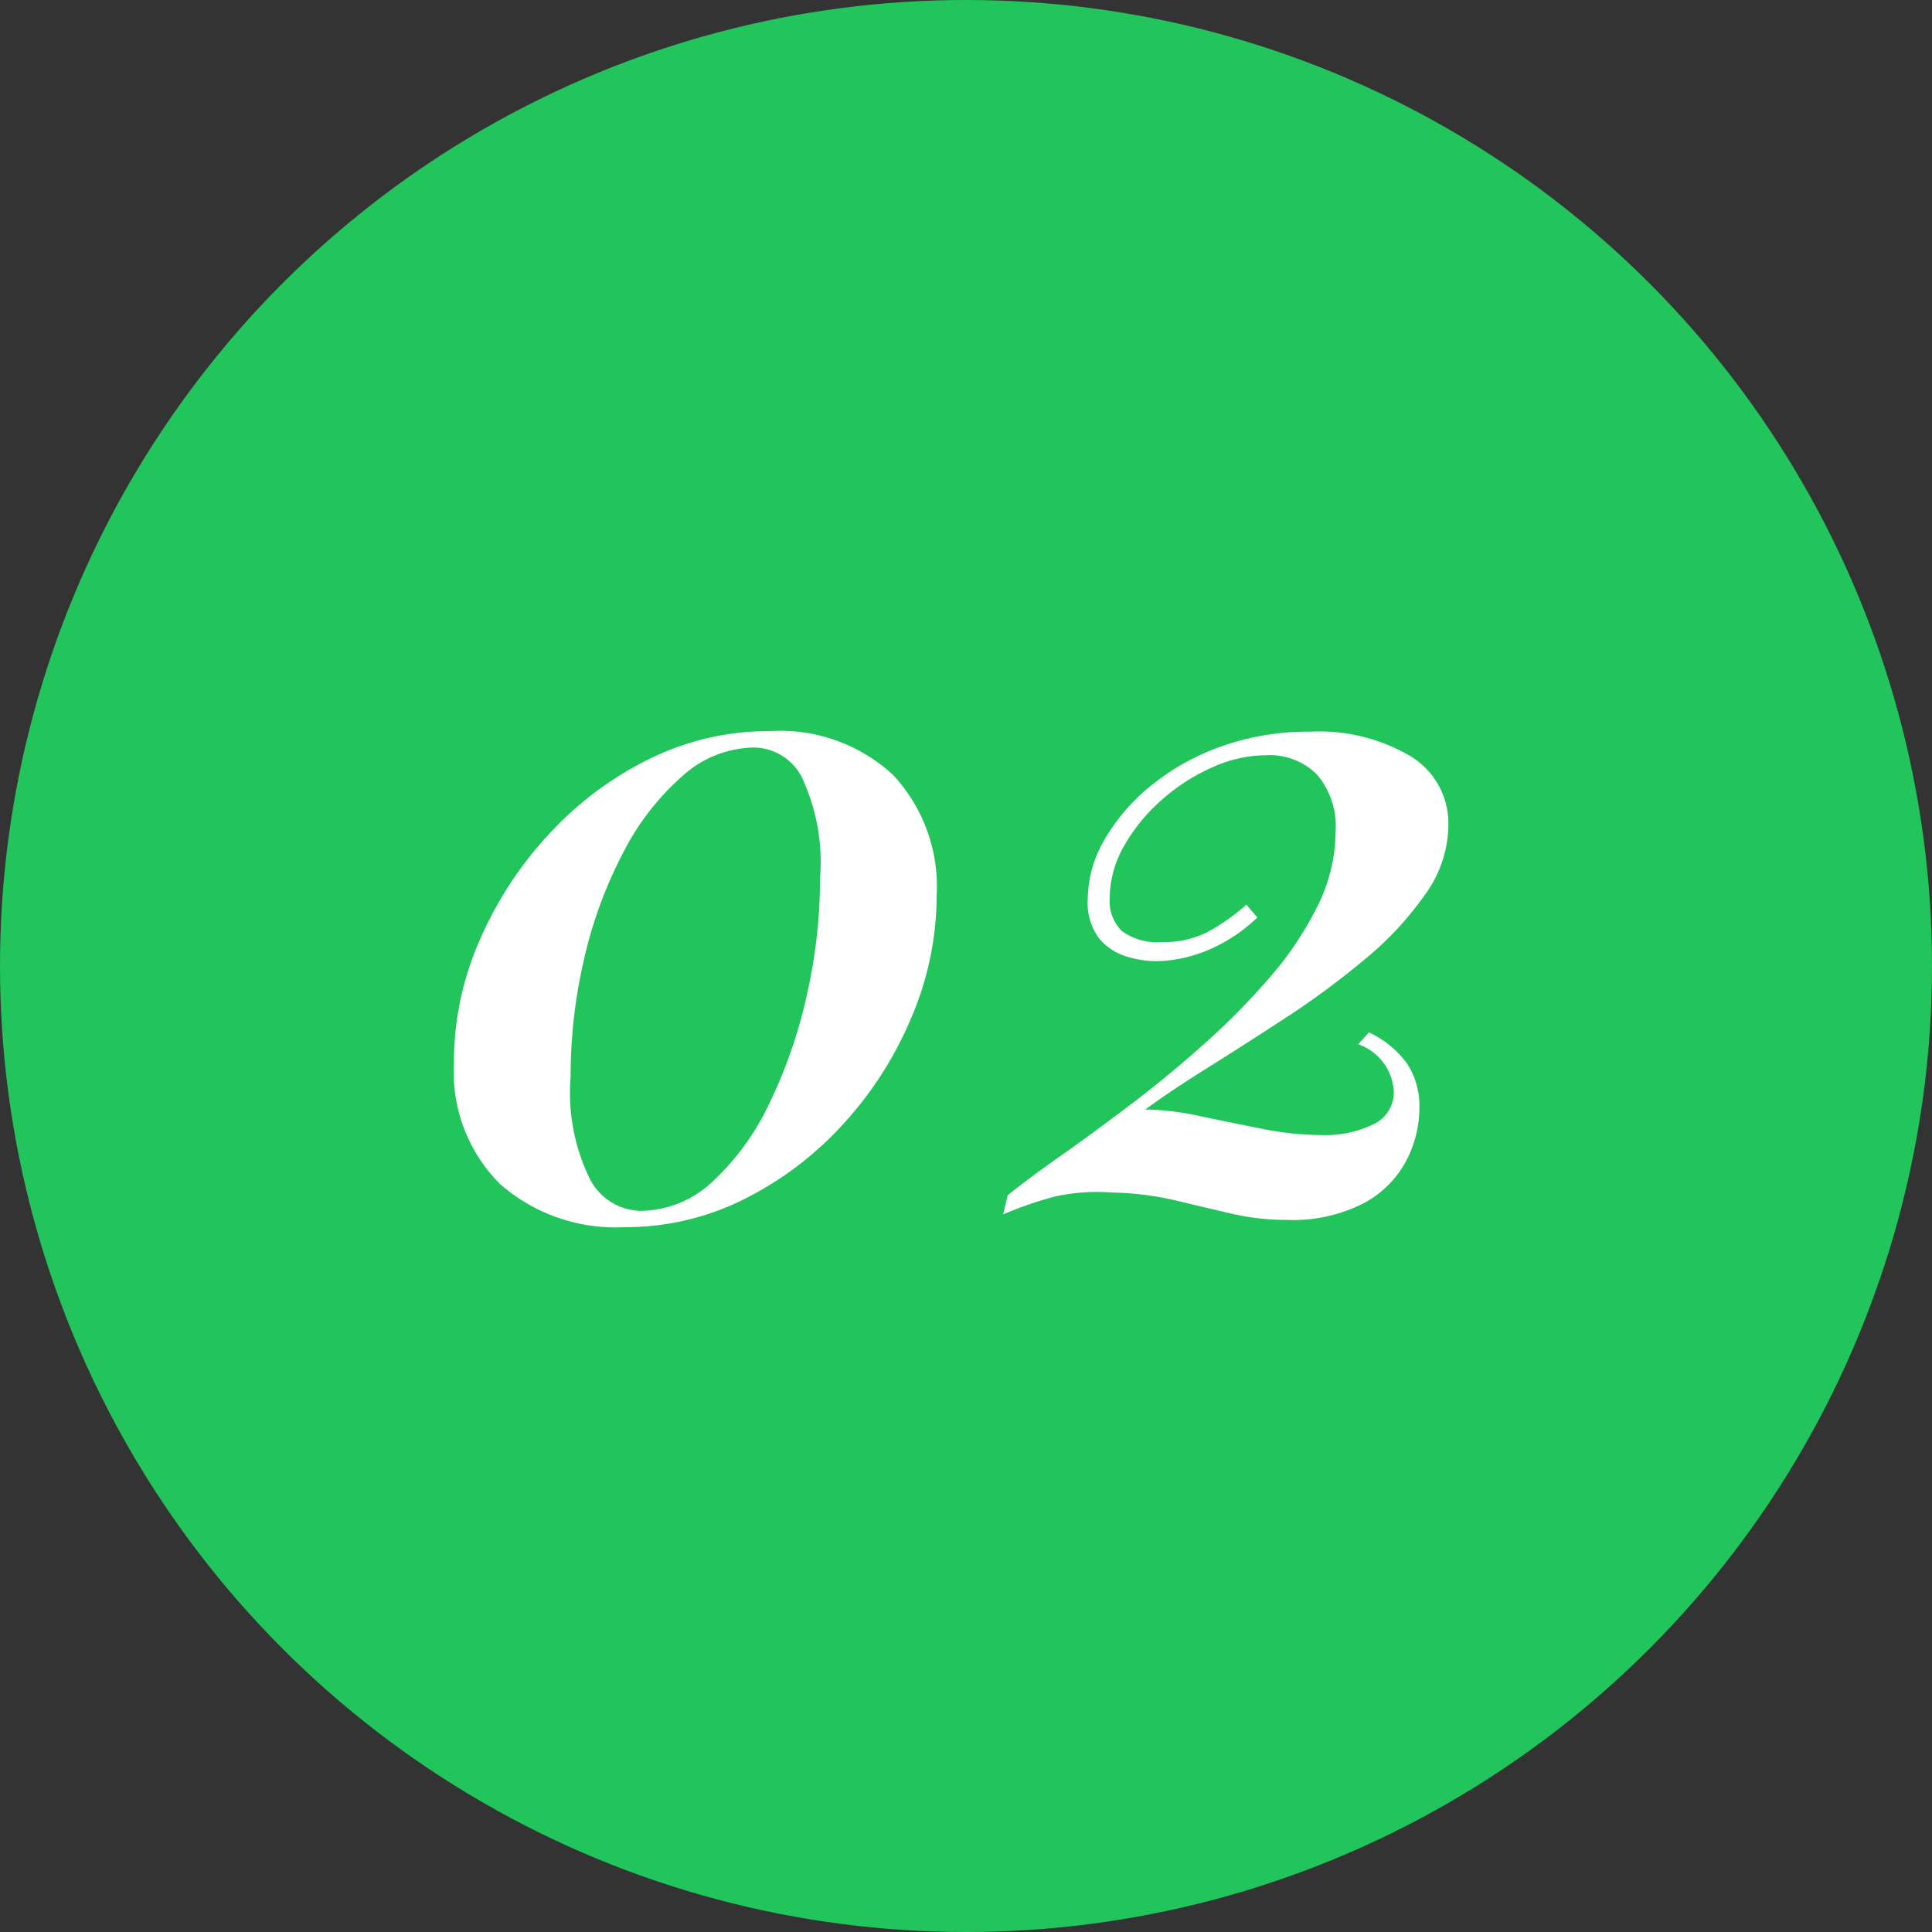
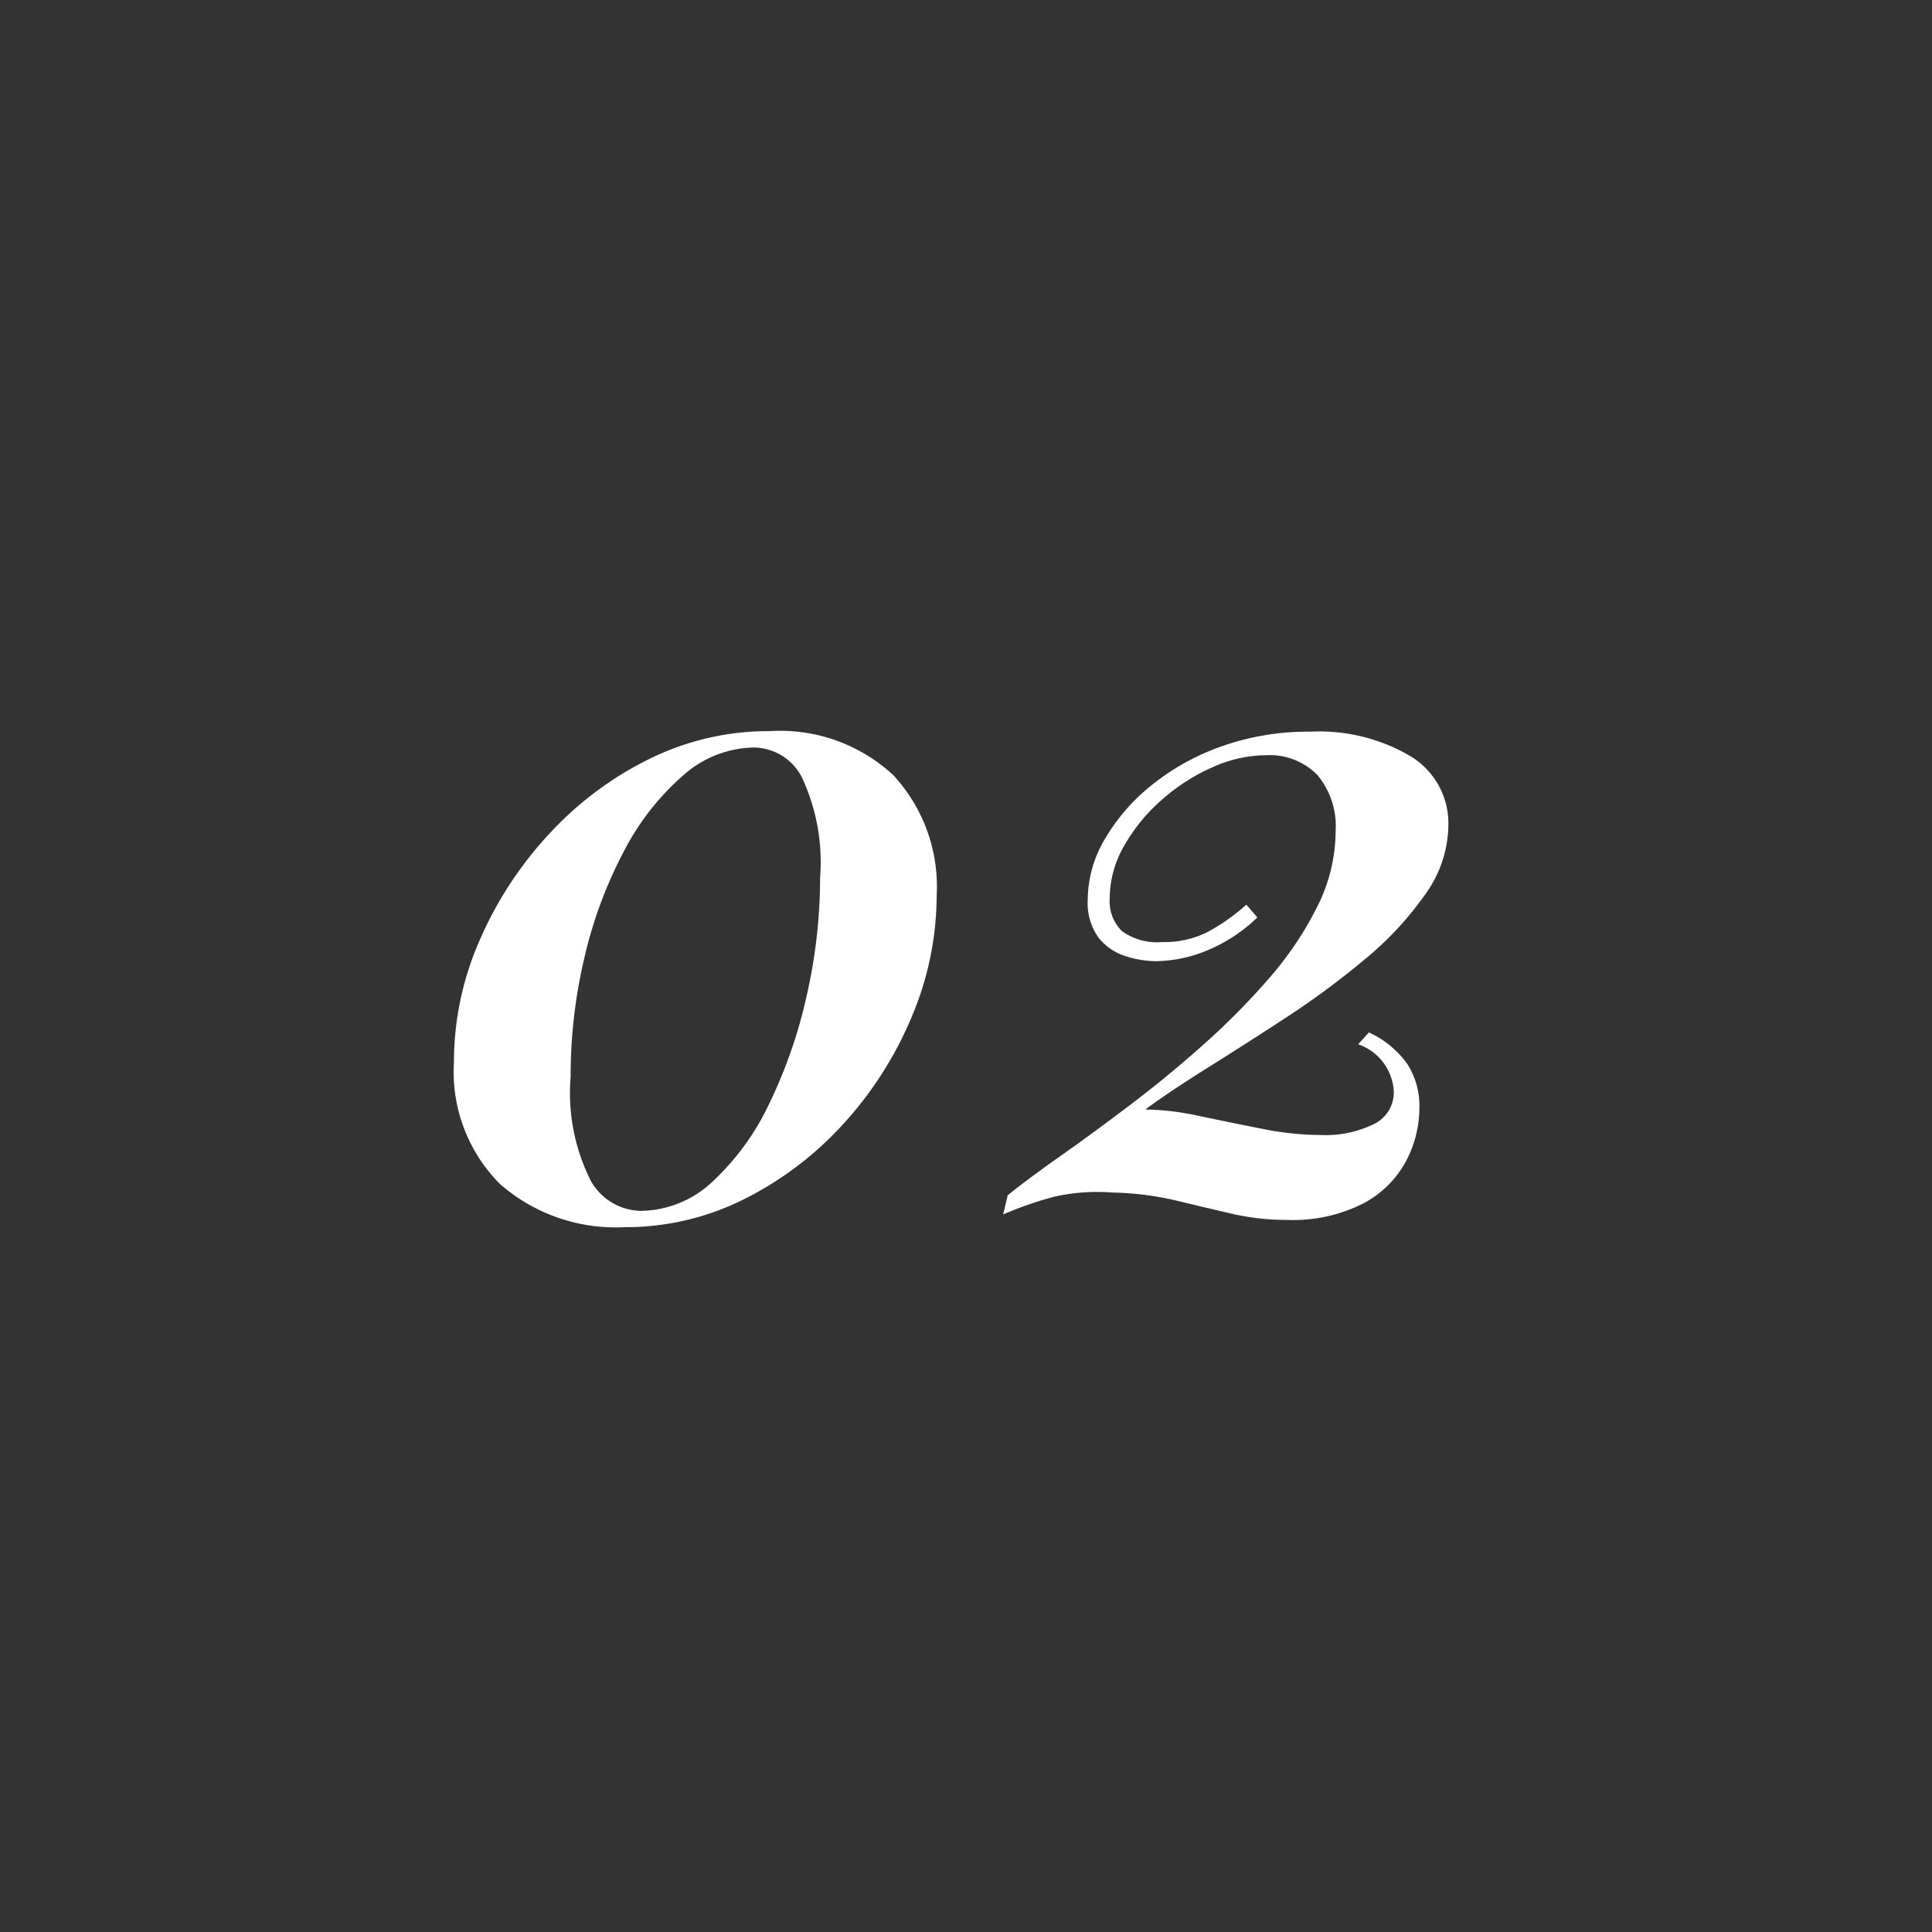
<svg xmlns="http://www.w3.org/2000/svg" width="70" height="70" viewBox="0 0 70 70">
  <rect x="0" y="0" width="70" height="70" fill="#333333" stroke="none" />
  <g id="グループ_29280" data-name="グループ 29280" transform="translate(-348 -2122)">
-     <circle id="楕円形_40" data-name="楕円形 40" cx="35" cy="35" r="35" transform="translate(348 2122)" fill="#21c55b" />
    <path id="パス_40541" data-name="パス 40541" d="M-7.115-17.51a6.024,6.024,0,0,1,4.475,1.59A5.932,5.932,0,0,1-1.063-11.55a11.288,11.288,0,0,1-.891,4.359A13.334,13.334,0,0,1-4.409-3.317,12.265,12.265,0,0,1-8.016-.564,9.551,9.551,0,0,1-12.362.462,6.356,6.356,0,0,1-16.883-1.1a5.752,5.752,0,0,1-1.67-4.419,10.964,10.964,0,0,1,.911-4.366,13.607,13.607,0,0,1,2.5-3.858,12.329,12.329,0,0,1,3.656-2.752A9.75,9.75,0,0,1-7.115-17.51Zm-.561.594a3.942,3.942,0,0,0-2.59,1.026A9.3,9.3,0,0,0-12.4-13.147a15.823,15.823,0,0,0-1.425,3.841,18.644,18.644,0,0,0-.5,4.323A7.085,7.085,0,0,0-13.6-1.228a2.127,2.127,0,0,0,1.8,1.1A3.845,3.845,0,0,0-9.171-1.2,9.212,9.212,0,0,0-7.115-4.043a17.692,17.692,0,0,0,1.347-3.9,19.3,19.3,0,0,0,.482-4.26,7.273,7.273,0,0,0-.667-3.647A1.98,1.98,0,0,0-7.676-16.916Zm20.143-.574a6.518,6.518,0,0,1,3.657.9,2.843,2.843,0,0,1,1.353,2.5,4.355,4.355,0,0,1-.842,2.5A11.865,11.865,0,0,1,14.471-9.26a29.824,29.824,0,0,1-2.832,2.1q-1.508.987-2.874,1.841T6.495-3.8a9.581,9.581,0,0,1,1.943.231q1.1.231,2.26.462a11.112,11.112,0,0,0,2.158.231,4,4,0,0,0,1.93-.4A1.279,1.279,0,0,0,15.5-4.455,1.917,1.917,0,0,0,14.21-6.164l.389-.429a3.532,3.532,0,0,1,1.376,1.122,2.793,2.793,0,0,1,.452,1.617,4.144,4.144,0,0,1-.485,1.927A3.735,3.735,0,0,1,14.4-.4,5.629,5.629,0,0,1,11.629.2,8.9,8.9,0,0,1,9.593-.033Q8.606-.264,7.57-.512a11.02,11.02,0,0,0-2.264-.28,7.123,7.123,0,0,0-2.1.148A13.584,13.584,0,0,0,1.346,0l.165-.693Q2.244-1.287,3.4-2.1T5.887-3.921Q7.227-4.93,8.544-6.1a26.036,26.036,0,0,0,2.419-2.435,12.258,12.258,0,0,0,1.766-2.62,6.12,6.12,0,0,0,.663-2.723,2.9,2.9,0,0,0-.663-2.046,2.421,2.421,0,0,0-1.865-.713,4.8,4.8,0,0,0-1.94.439,7.04,7.04,0,0,0-1.842,1.188,6.411,6.411,0,0,0-1.36,1.67,3.817,3.817,0,0,0-.515,1.884,1.519,1.519,0,0,0,.439,1.188,2.165,2.165,0,0,0,1.462.4,3.5,3.5,0,0,0,1.613-.347,7.332,7.332,0,0,0,1.436-1.007l.4.462A5.843,5.843,0,0,1,8.672-9.537a5.047,5.047,0,0,1-1.782.363,3.685,3.685,0,0,1-1.105-.181,2.033,2.033,0,0,1-.974-.66,2.153,2.153,0,0,1-.4-1.4,4.347,4.347,0,0,1,.607-2.162,7.044,7.044,0,0,1,1.693-1.963,8.548,8.548,0,0,1,2.551-1.419A9.377,9.377,0,0,1,12.467-17.49Z" transform="translate(383 2166)" fill="#fff" />
  </g>
</svg>